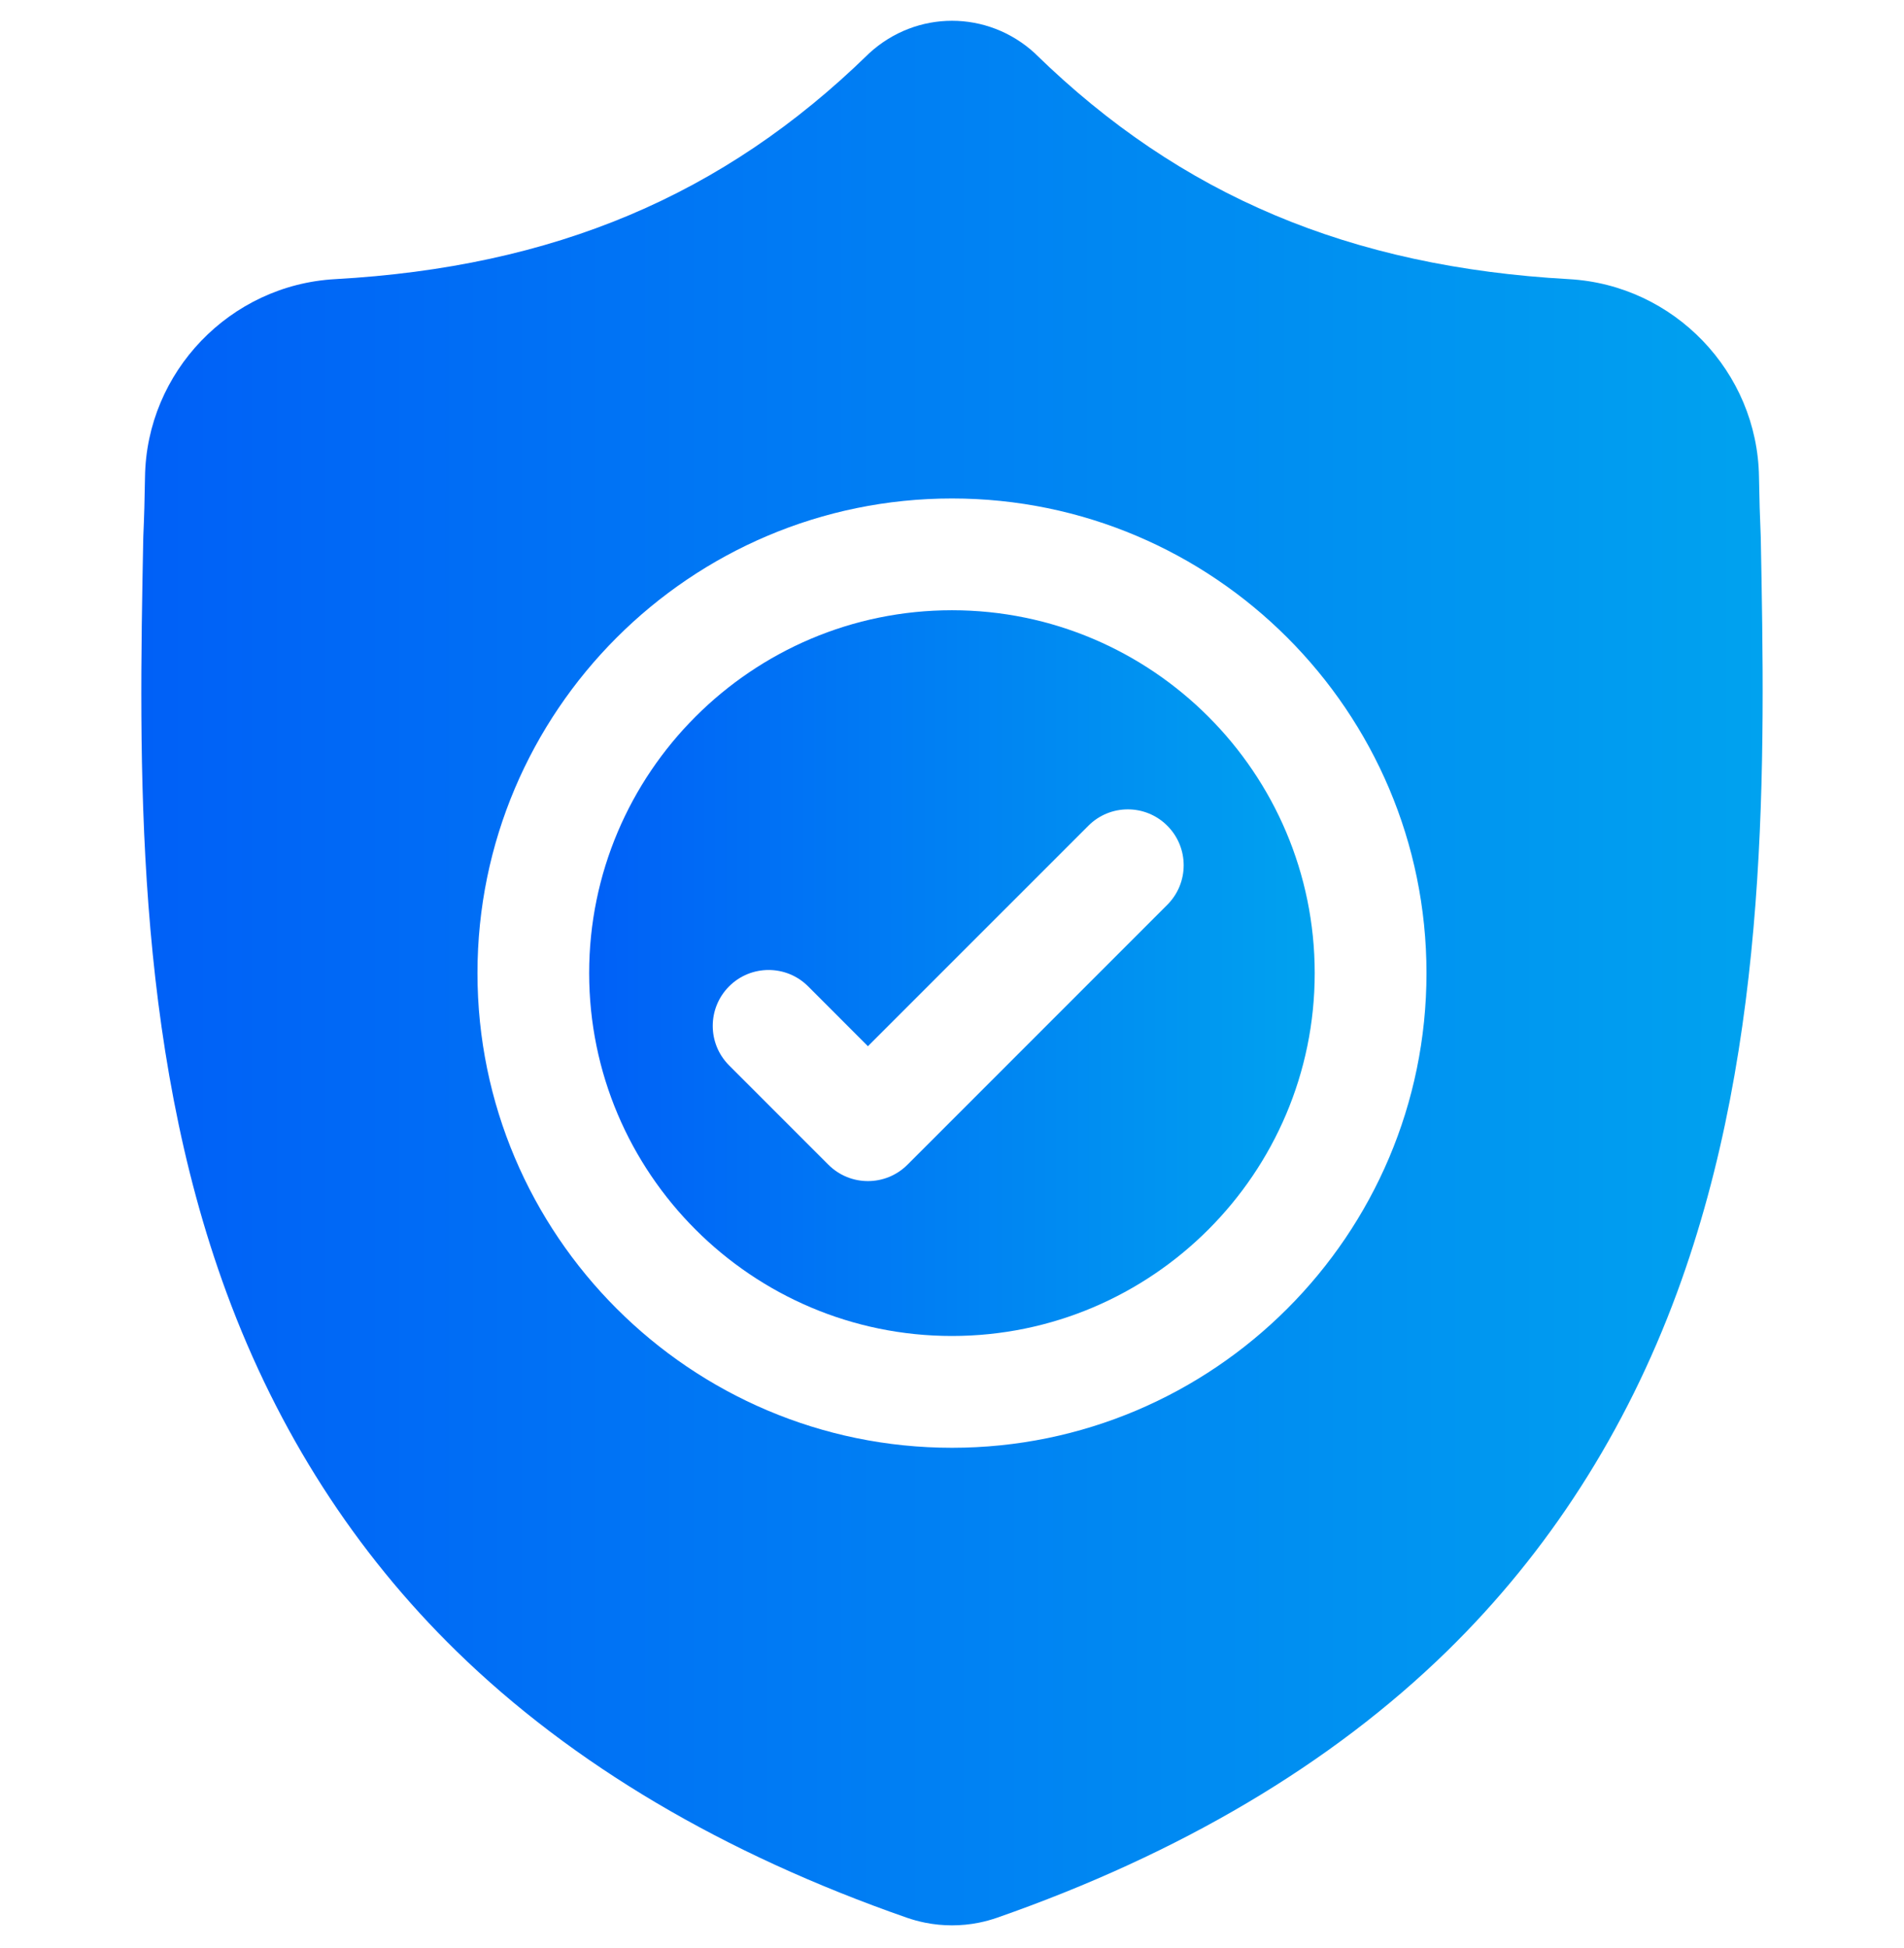
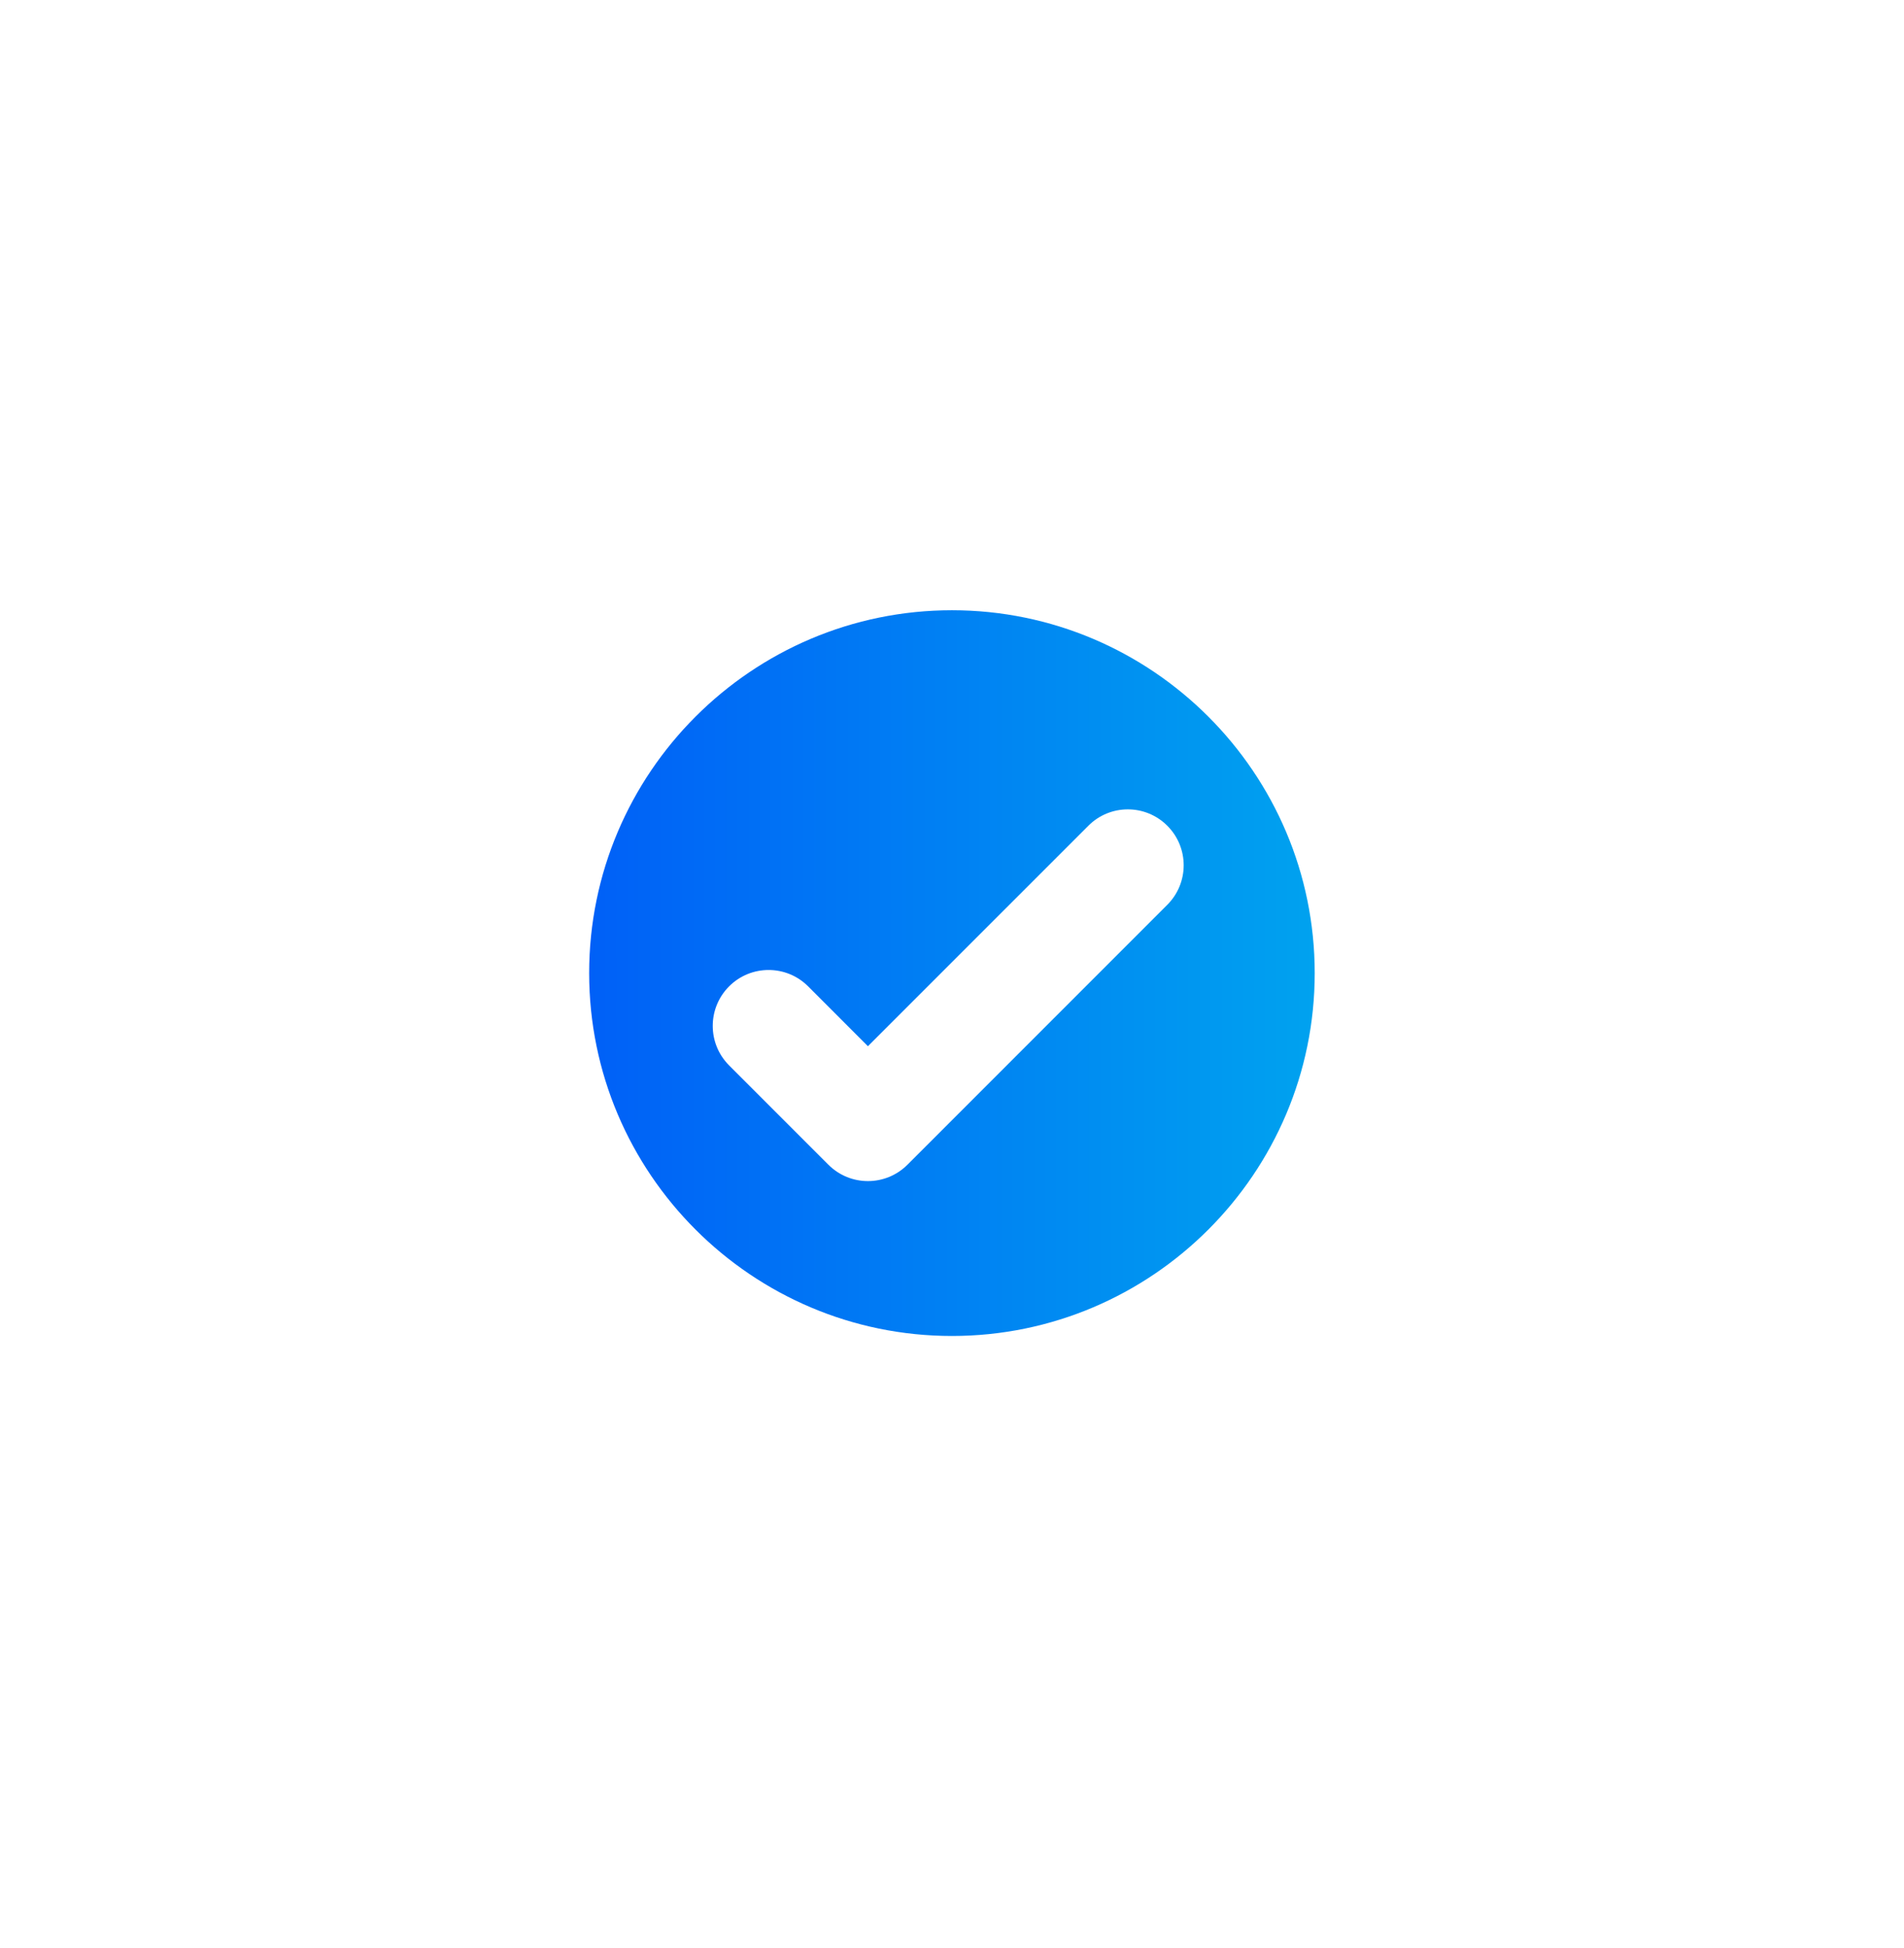
<svg xmlns="http://www.w3.org/2000/svg" width="44" height="45" viewBox="0 0 44 45" fill="none">
  <g clip-path="url(#clip0_1173_3998)">
    <path d="M21.999 14.098C17.376 14.098 13.615 17.858 13.615 22.481C13.615 27.104 17.376 30.864 21.999 30.864C26.621 30.864 30.382 27.104 30.382 22.481C30.382 17.858 26.621 14.098 21.999 14.098ZM26.976 20.902L20.97 26.908C20.718 27.16 20.387 27.286 20.057 27.286C19.727 27.286 19.396 27.16 19.144 26.908L16.849 24.613C16.345 24.109 16.345 23.292 16.849 22.787C17.353 22.283 18.171 22.283 18.675 22.787L20.057 24.17L25.151 19.077C25.654 18.572 26.472 18.572 26.976 19.077C27.48 19.581 27.48 20.398 26.976 20.902Z" fill="url(#paint0_linear_1173_3998)" />
-     <path d="M40.69 12.419L40.689 12.384C40.67 11.962 40.657 11.515 40.649 11.017C40.613 8.591 38.685 6.584 36.258 6.449C31.2 6.167 27.286 4.517 23.942 1.258L23.914 1.23C22.823 0.23 21.178 0.23 20.087 1.23L20.058 1.258C16.715 4.517 12.801 6.167 7.742 6.449C5.316 6.584 3.387 8.591 3.351 11.018C3.344 11.512 3.331 11.959 3.312 12.384L3.31 12.464C3.211 17.623 3.089 24.043 5.237 29.87C6.418 33.075 8.206 35.86 10.553 38.15C13.225 40.758 16.724 42.828 20.955 44.303C21.093 44.351 21.236 44.39 21.381 44.419C21.587 44.46 21.794 44.48 22 44.48C22.207 44.48 22.414 44.46 22.619 44.419C22.765 44.39 22.909 44.35 23.047 44.302C27.273 42.825 30.769 40.753 33.439 38.146C35.784 35.855 37.572 33.069 38.754 29.864C40.91 24.019 40.788 17.587 40.69 12.419ZM22 33.447C15.953 33.447 11.034 28.528 11.034 22.481C11.034 16.435 15.953 11.516 22 11.516C28.046 11.516 32.965 16.435 32.965 22.481C32.965 28.528 28.046 33.447 22 33.447Z" fill="url(#paint1_linear_1173_3998)" />
  </g>
  <defs>
    <linearGradient id="paint0_linear_1173_3998" x1="30.382" y1="22.481" x2="13.615" y2="22.481" gradientUnits="userSpaceOnUse">
      <stop stop-color="#00A2EF" />
      <stop offset="1" stop-color="#0060F7" />
    </linearGradient>
    <linearGradient id="paint1_linear_1173_3998" x1="40.734" y1="22.48" x2="3.266" y2="22.48" gradientUnits="userSpaceOnUse">
      <stop stop-color="#00A2EF" />
      <stop offset="1" stop-color="#0060F7" />
    </linearGradient>
    <clipPath id="clip0_1173_3998">
      <rect width="44" height="44" fill="white" transform="translate(0 0.48)" />
    </clipPath>
  </defs>
</svg>